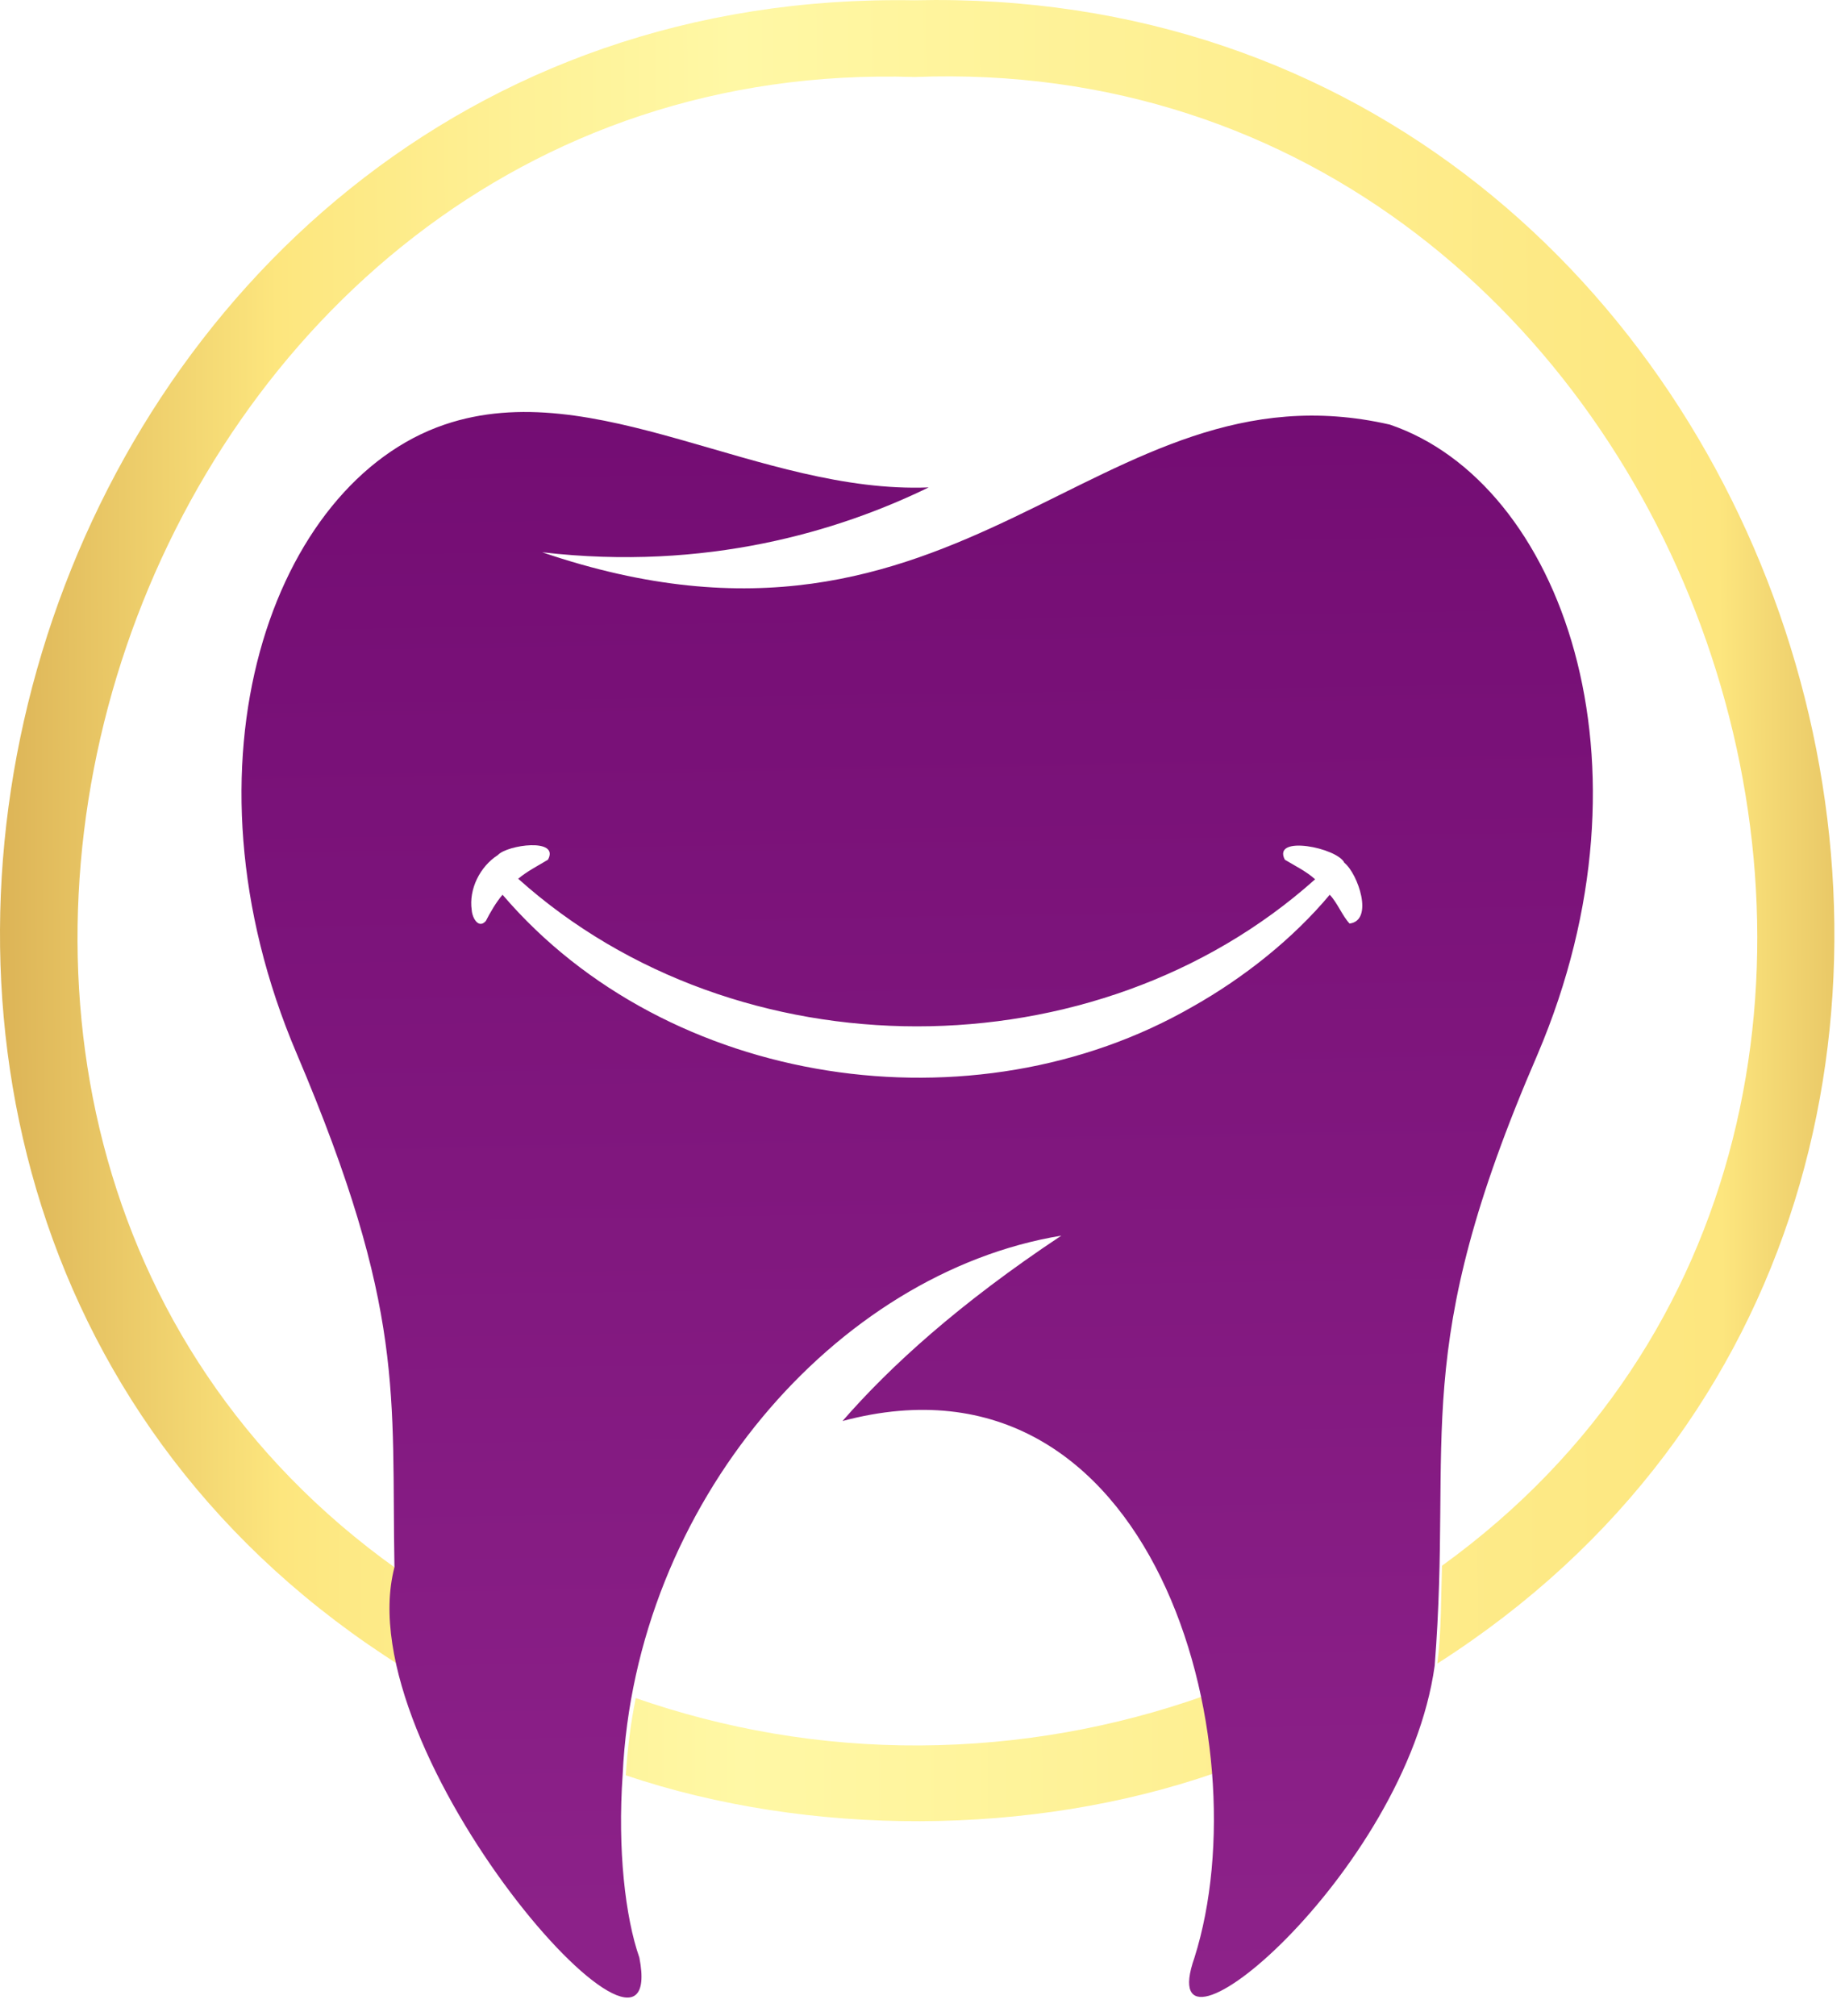
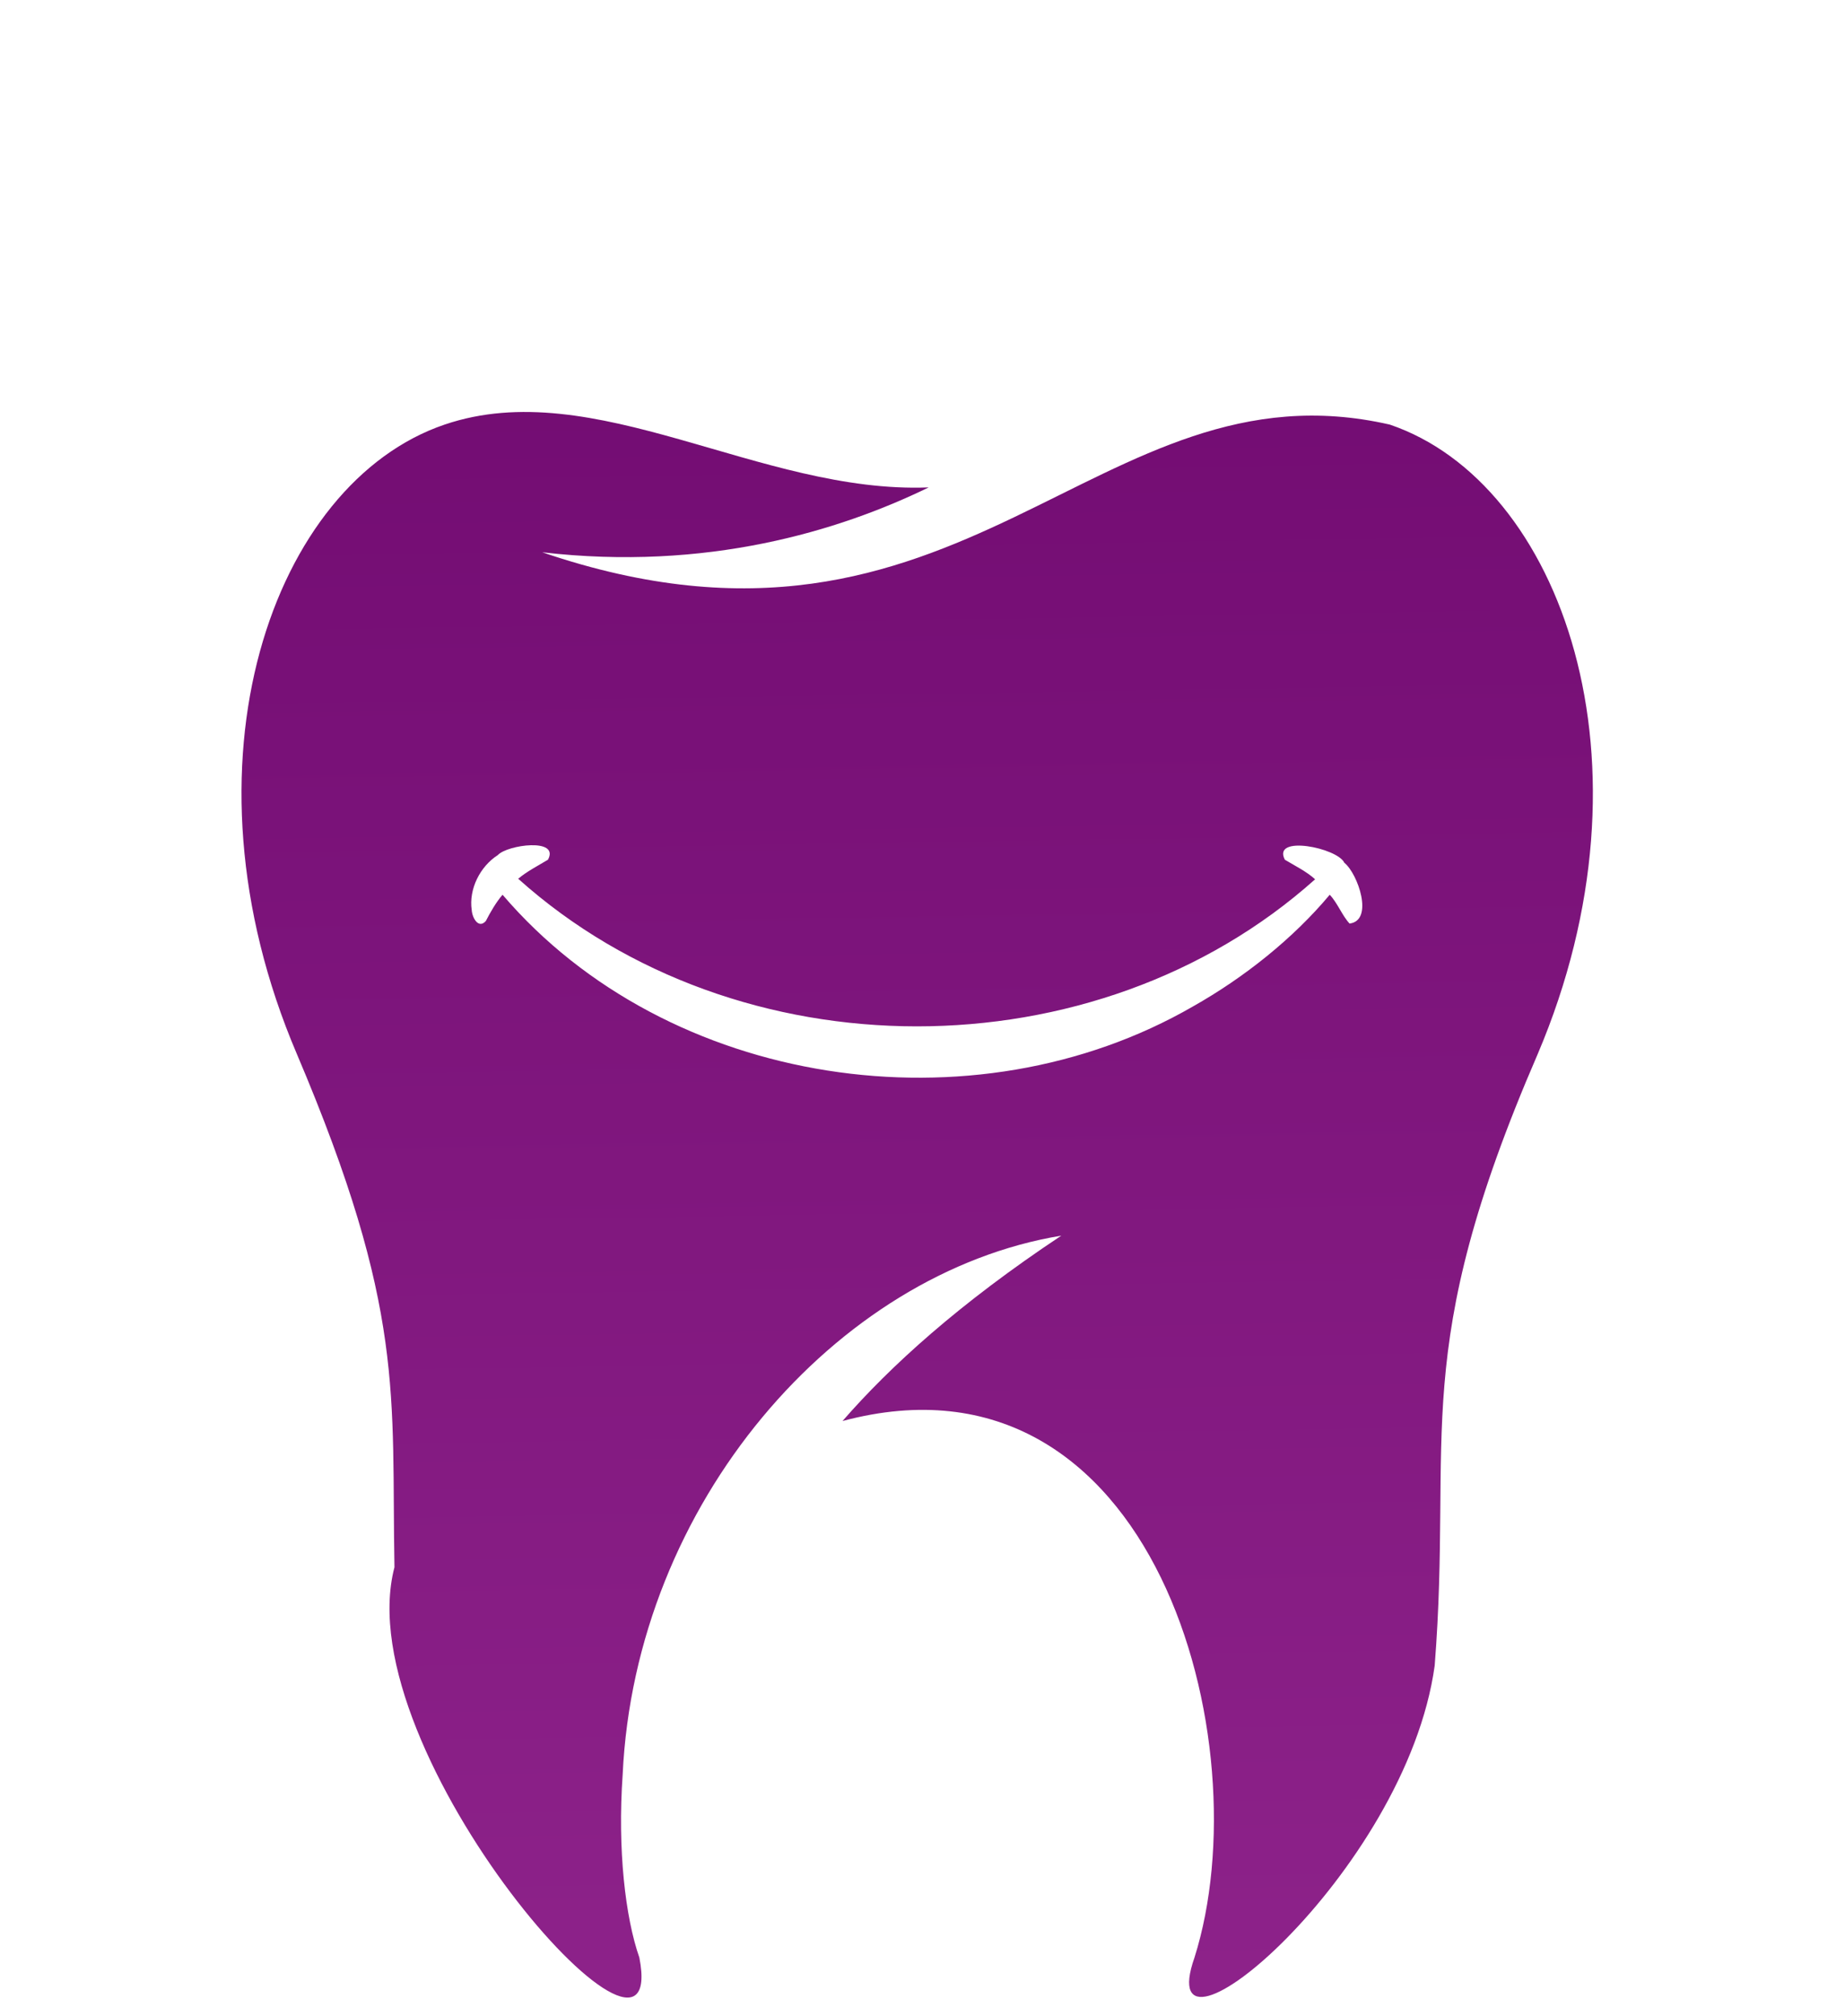
<svg xmlns="http://www.w3.org/2000/svg" width="54" height="59" viewBox="0 0 54 59" fill="none">
-   <path d="M26.753 0.008C0.464 -0.429 -10.021 35.056 11.759 48.767C11.637 47.818 11.637 46.763 11.606 45.904C-6.674 32.871 3.75 1.514 26.768 2.253C49.771 1.364 60.424 32.66 42.205 45.814C42.175 46.673 42.19 47.728 42.068 48.677C63.772 34.83 53.027 -0.595 26.753 0.008ZM26.921 51.073C24.002 51.088 21.205 50.591 18.607 49.687C18.454 50.44 18.362 51.208 18.316 51.947C23.681 53.755 30.192 53.74 35.541 51.886C35.496 51.148 35.389 50.38 35.236 49.626C32.638 50.545 29.84 51.058 26.921 51.073Z" fill="url(#paint0_linear_124_19)" />
  <path d="M40.677 12.424C32.056 10.45 28.251 20.379 15.87 16.16C20.67 16.718 24.552 15.543 27.181 14.262C22.244 14.458 17.399 10.932 13.012 12.424C7.999 14.126 5.049 22.308 8.687 30.837C11.881 38.355 11.453 40.797 11.545 45.859C10.123 51.284 19.63 61.997 18.713 57.281C18.301 56.105 18.071 54.117 18.224 51.932C18.591 43.991 24.475 37.24 31.063 36.156C28.067 38.145 26.05 39.983 24.659 41.58C33.783 39.139 36.947 50.998 34.96 57.281C33.631 61.063 41.151 54.825 41.991 48.737C42.526 41.911 41.212 39.606 45.002 30.852C48.64 22.308 45.69 14.126 40.677 12.424ZM34.915 29.45C28.495 33.157 19.539 31.831 14.709 26.181C14.525 26.392 14.342 26.708 14.22 26.949C14.006 27.19 13.822 26.859 13.807 26.633C13.715 26.015 14.052 25.352 14.571 25.02C14.846 24.719 16.39 24.508 16.038 25.156C15.763 25.322 15.412 25.503 15.167 25.713C21.587 31.469 32.072 31.469 38.491 25.729C38.246 25.503 37.88 25.322 37.605 25.156C37.222 24.418 39.148 24.809 39.347 25.246C39.744 25.563 40.218 26.934 39.5 27.024C39.286 26.798 39.148 26.422 38.919 26.181C37.849 27.461 36.412 28.607 34.915 29.45Z" fill="url(#paint1_linear_124_19)" />
  <defs>
    <linearGradient id="paint0_linear_124_19" x1="-29.364" y1="26.891" x2="86.505" y2="26.38" gradientUnits="userSpaceOnUse">
      <stop stop-color="#FFF8A5" />
      <stop offset="0.032" stop-color="#FDE67E" />
      <stop offset="0.044" stop-color="#F0D36F" />
      <stop offset="0.083" stop-color="#CB9A42" />
      <stop offset="0.112" stop-color="#B47727" />
      <stop offset="0.127" stop-color="#AB6A1C" />
      <stop offset="0.162" stop-color="#B67A29" />
      <stop offset="0.231" stop-color="#D2A44A" />
      <stop offset="0.324" stop-color="#FDE67E" />
      <stop offset="0.392" stop-color="#FEF298" />
      <stop offset="0.44" stop-color="#FFF8A5" />
      <stop offset="0.688" stop-color="#FDE67E" />
      <stop offset="0.699" stop-color="#F5DA75" />
      <stop offset="0.747" stop-color="#D5AA4F" />
      <stop offset="0.79" stop-color="#BE8834" />
      <stop offset="0.824" stop-color="#B07323" />
      <stop offset="0.847" stop-color="#AB6B1D" />
      <stop offset="0.869" stop-color="#AD6F20" />
      <stop offset="0.889" stop-color="#B57A29" />
      <stop offset="0.908" stop-color="#C28D38" />
      <stop offset="0.927" stop-color="#D3A74C" />
      <stop offset="0.946" stop-color="#EAC967" />
      <stop offset="0.959" stop-color="#FDE67E" />
      <stop offset="0.981" stop-color="#FEF093" />
      <stop offset="1" stop-color="#FFF7A0" />
    </linearGradient>
    <linearGradient id="paint1_linear_124_19" x1="26.241" y1="-13.324" x2="27.547" y2="69.12" gradientUnits="userSpaceOnUse">
      <stop stop-color="#660167" />
      <stop offset="1" stop-color="#93278F" />
    </linearGradient>
  </defs>
</svg>